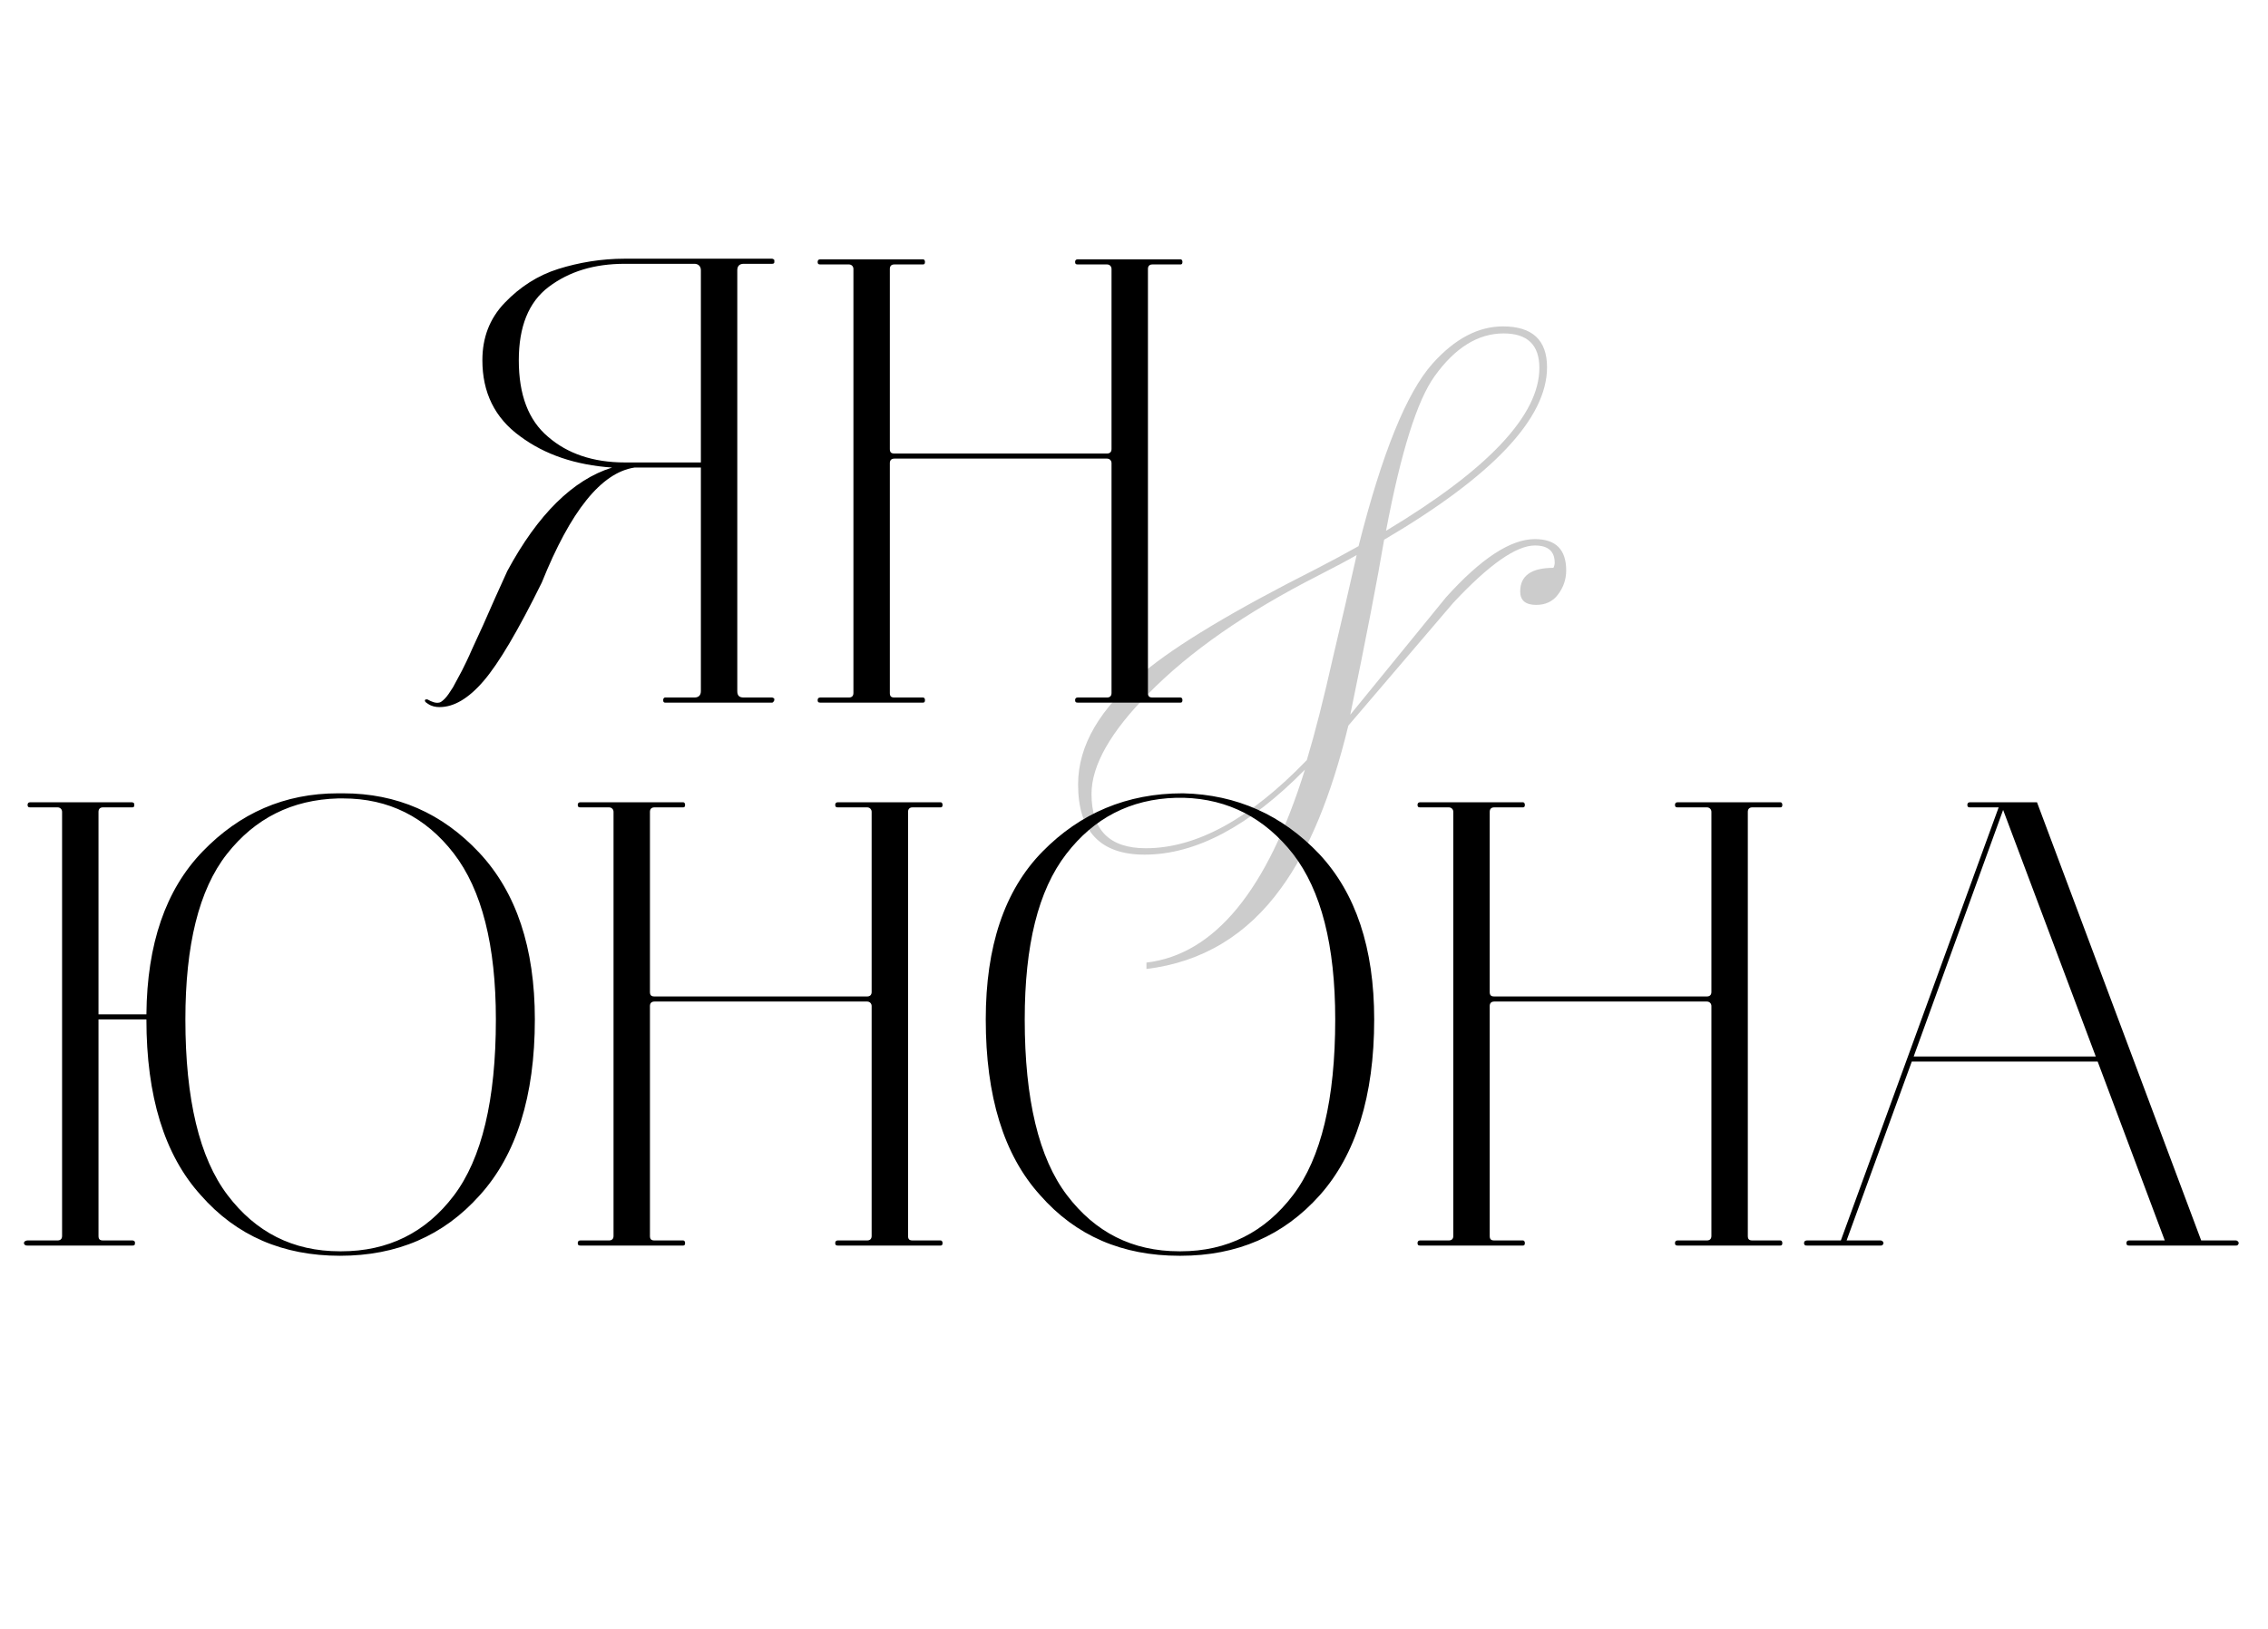
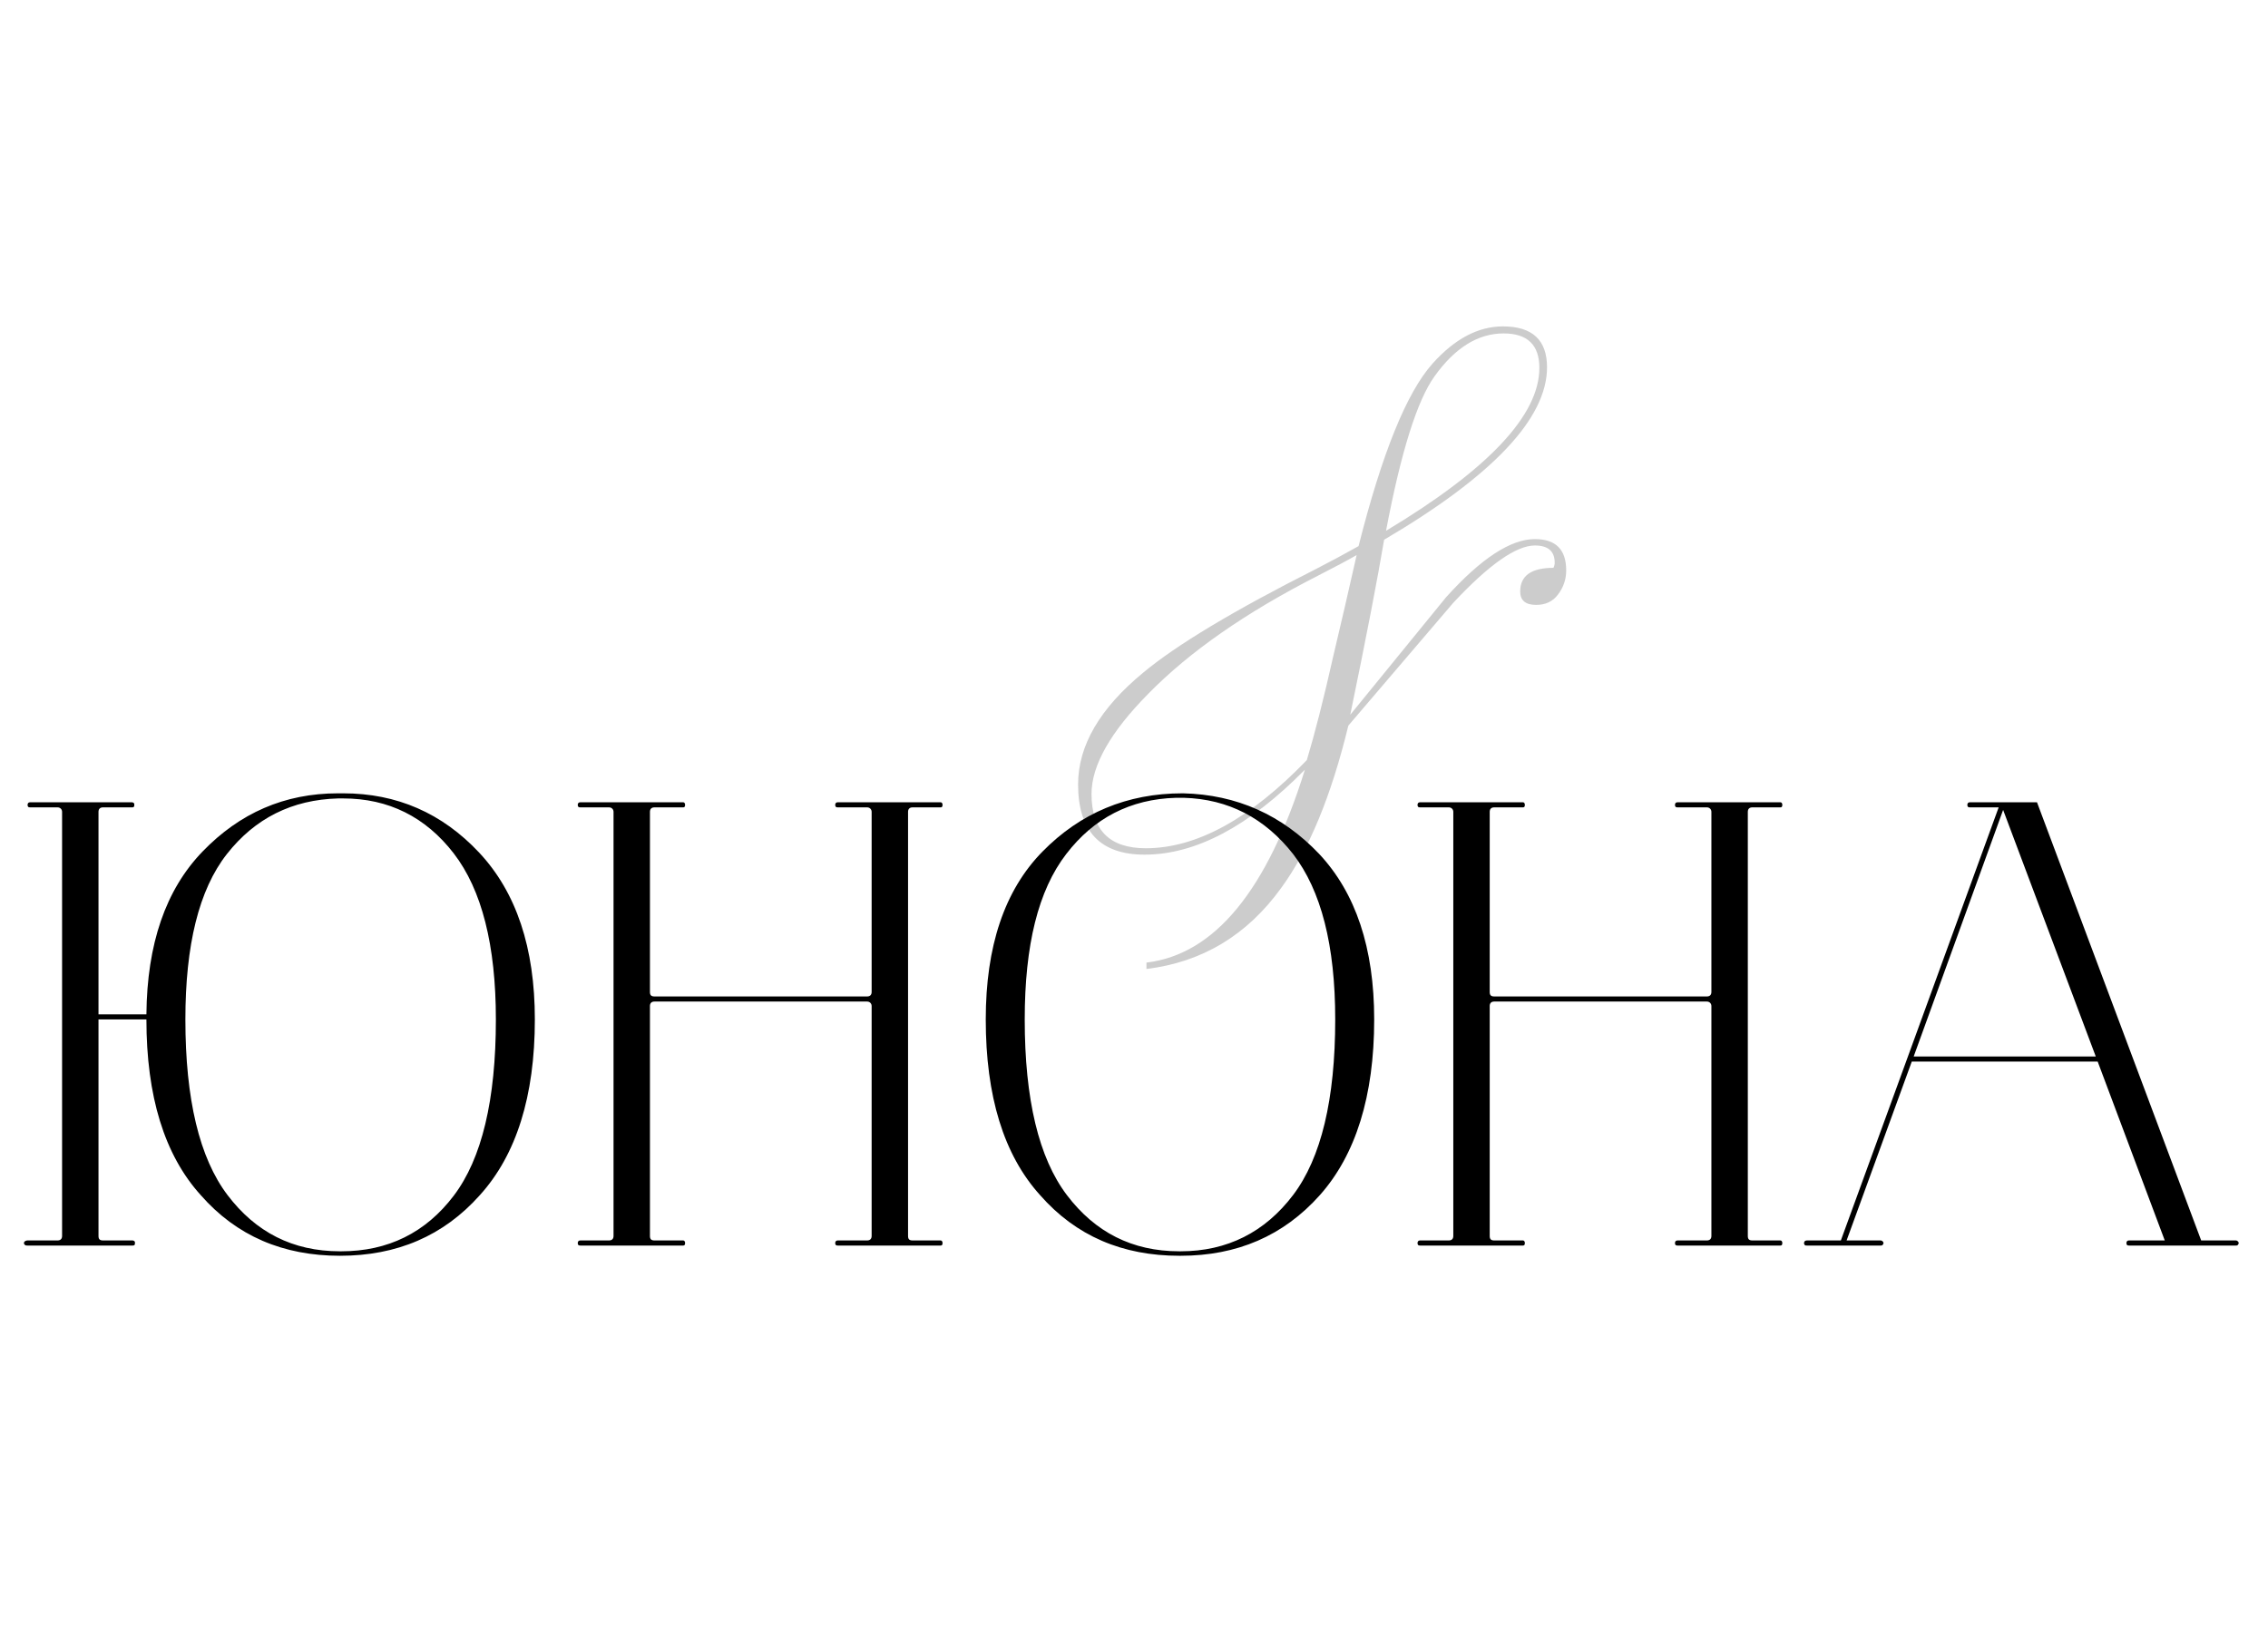
<svg xmlns="http://www.w3.org/2000/svg" width="284" height="204" viewBox="0 0 284 204" fill="none">
-   <path d="M96.644 87.36C96.804 87.36 96.884 87.44 96.964 87.52C96.964 87.68 96.964 87.76 96.884 87.84C96.804 88 96.724 88 96.644 88H83.284C83.124 88 83.044 87.92 83.044 87.68C83.044 87.52 83.124 87.36 83.284 87.36H86.964C87.444 87.36 87.764 87.12 87.764 86.56V58.56H79.444C75.284 59.2 71.444 64 67.844 72.96C64.884 78.96 62.484 83.04 60.564 85.28C58.644 87.52 56.804 88.56 55.044 88.56C54.564 88.56 54.084 88.48 53.604 88.16C53.204 87.92 53.124 87.76 53.284 87.6C53.284 87.6 53.364 87.6 53.524 87.6C54.084 87.92 54.564 88.08 54.964 88C55.124 88 55.364 87.84 55.684 87.52C56.004 87.2 56.324 86.72 56.724 86.08L57.844 84C58.164 83.36 58.644 82.4 59.124 81.28L60.484 78.32L62.004 74.88L63.524 71.52C67.364 64.4 71.764 60.08 76.644 58.56C72.084 58.24 68.244 56.96 65.124 54.64C61.924 52.32 60.404 49.12 60.404 45.12C60.404 42.32 61.284 39.92 63.204 37.92C65.124 35.92 67.364 34.48 69.924 33.68C72.484 32.88 75.284 32.4 78.244 32.4H96.644C96.804 32.4 96.884 32.48 96.964 32.56C96.964 32.72 96.964 32.8 96.964 32.88C96.884 33.04 96.804 33.04 96.644 33.04H93.124C92.564 33.04 92.324 33.36 92.324 33.84V86.56C92.324 87.12 92.564 87.36 93.124 87.36H96.644ZM78.244 57.92H87.764V33.84C87.764 33.36 87.444 33.04 86.964 33.04H78.244C74.404 33.04 71.284 34 68.724 35.92C66.164 37.84 64.964 40.96 64.964 45.12C64.964 49.44 66.164 52.64 68.644 54.72C71.044 56.8 74.244 57.92 78.244 57.92ZM102.706 88C102.466 88 102.386 87.92 102.386 87.68C102.386 87.52 102.466 87.36 102.706 87.36H106.306C106.626 87.36 106.866 87.2 106.866 86.8V33.68C106.866 33.36 106.626 33.12 106.306 33.12H102.706C102.466 33.12 102.386 33.04 102.386 32.8C102.386 32.64 102.466 32.48 102.706 32.48H115.586C115.746 32.48 115.826 32.64 115.826 32.8C115.826 33.04 115.746 33.12 115.586 33.12H111.986C111.586 33.12 111.426 33.36 111.426 33.68V56.24C111.426 56.64 111.586 56.8 111.986 56.8H138.626C138.946 56.8 139.186 56.64 139.186 56.24V33.68C139.186 33.36 138.946 33.12 138.626 33.12H134.946C134.706 33.12 134.626 33.04 134.626 32.8C134.626 32.64 134.706 32.48 134.946 32.48H147.826C147.986 32.48 148.066 32.64 148.066 32.8C148.066 33.04 147.986 33.12 147.826 33.12H144.306C143.906 33.12 143.746 33.36 143.746 33.68V86.8C143.746 87.2 143.906 87.36 144.306 87.36H147.826C147.986 87.36 148.066 87.52 148.066 87.68C148.066 87.92 147.986 88 147.826 88H134.946C134.706 88 134.626 87.92 134.626 87.68C134.626 87.52 134.706 87.36 134.946 87.36H138.626C138.946 87.36 139.186 87.2 139.186 86.8V58C139.186 57.68 138.946 57.44 138.626 57.44H111.986C111.586 57.44 111.426 57.68 111.426 58V86.8C111.426 87.2 111.586 87.36 111.986 87.36H115.586C115.746 87.36 115.826 87.52 115.826 87.68C115.826 87.92 115.746 88 115.586 88H102.706Z" fill="black" />
  <path d="M42.574 157.28C35.454 157.28 29.614 154.8 25.134 149.68C20.574 144.64 18.334 137.28 18.334 127.68H12.334V154.8C12.334 155.2 12.494 155.36 12.894 155.36H16.574C16.734 155.36 16.814 155.44 16.894 155.52C16.894 155.68 16.894 155.76 16.894 155.84C16.814 156 16.734 156 16.574 156H3.454C3.294 156 3.134 156 3.054 155.84C2.974 155.76 2.974 155.68 3.054 155.52C3.134 155.44 3.294 155.36 3.454 155.36H7.214C7.534 155.36 7.774 155.2 7.774 154.8V101.68C7.774 101.36 7.534 101.12 7.214 101.12H3.774C3.534 101.12 3.454 101.04 3.454 100.8C3.454 100.64 3.534 100.48 3.774 100.48H16.494C16.654 100.48 16.734 100.56 16.814 100.64C16.814 100.8 16.814 100.88 16.814 100.96C16.734 101.12 16.654 101.12 16.494 101.12H12.894C12.494 101.12 12.334 101.36 12.334 101.68V127.04H18.334C18.414 118.24 20.734 111.44 25.374 106.64C30.014 101.84 35.614 99.36 42.334 99.36H42.974C49.694 99.36 55.374 101.84 60.014 106.8C64.654 111.76 66.974 118.72 66.974 127.68C66.974 137.28 64.654 144.64 60.094 149.68C55.534 154.8 49.694 157.28 42.574 157.28ZM42.574 156.72H42.734C48.574 156.72 53.294 154.4 56.814 149.76C60.334 145.12 62.094 137.76 62.094 127.68C62.094 118.4 60.334 111.44 56.814 106.88C53.294 102.32 48.654 100 42.974 100H42.334C36.574 100.16 31.934 102.48 28.414 106.96C24.894 111.44 23.214 118.4 23.214 127.68C23.214 137.68 24.974 145.04 28.494 149.68C32.014 154.32 36.654 156.72 42.574 156.72ZM72.667 156C72.427 156 72.347 155.92 72.347 155.68C72.347 155.52 72.427 155.36 72.667 155.36H76.267C76.587 155.36 76.827 155.2 76.827 154.8V101.68C76.827 101.36 76.587 101.12 76.267 101.12H72.667C72.427 101.12 72.347 101.04 72.347 100.8C72.347 100.64 72.427 100.48 72.667 100.48H85.547C85.707 100.48 85.787 100.64 85.787 100.8C85.787 101.04 85.707 101.12 85.547 101.12H81.947C81.547 101.12 81.387 101.36 81.387 101.68V124.24C81.387 124.64 81.547 124.8 81.947 124.8H108.587C108.907 124.8 109.147 124.64 109.147 124.24V101.68C109.147 101.36 108.907 101.12 108.587 101.12H104.907C104.667 101.12 104.587 101.04 104.587 100.8C104.587 100.64 104.667 100.48 104.907 100.48H117.787C117.947 100.48 118.027 100.64 118.027 100.8C118.027 101.04 117.947 101.12 117.787 101.12H114.267C113.867 101.12 113.707 101.36 113.707 101.68V154.8C113.707 155.2 113.867 155.36 114.267 155.36H117.787C117.947 155.36 118.027 155.52 118.027 155.68C118.027 155.92 117.947 156 117.787 156H104.907C104.667 156 104.587 155.92 104.587 155.68C104.587 155.52 104.667 155.36 104.907 155.36H108.587C108.907 155.36 109.147 155.2 109.147 154.8V126C109.147 125.68 108.907 125.44 108.587 125.44H81.947C81.547 125.44 81.387 125.68 81.387 126V154.8C81.387 155.2 81.547 155.36 81.947 155.36H85.547C85.707 155.36 85.787 155.52 85.787 155.68C85.787 155.92 85.707 156 85.547 156H72.667ZM147.677 157.28C140.557 157.28 134.717 154.8 130.237 149.68C125.677 144.64 123.437 137.28 123.437 127.68C123.437 118.56 125.757 111.52 130.557 106.64C135.277 101.84 141.117 99.36 148.077 99.36H148.157C154.877 99.52 160.557 102.08 165.197 106.96C169.757 111.84 172.077 118.72 172.077 127.68C172.077 137.28 169.757 144.64 165.277 149.68C160.717 154.8 154.877 157.28 147.837 157.28H147.677ZM147.837 156.72C153.677 156.72 158.397 154.32 161.917 149.68C165.437 145.04 167.197 137.68 167.197 127.68C167.197 118.4 165.437 111.52 161.917 106.96C158.397 102.48 153.837 100.08 148.237 99.92H147.277C141.517 100.08 136.957 102.48 133.517 106.96C129.997 111.52 128.317 118.4 128.317 127.68C128.317 137.68 130.077 145.04 133.597 149.68C137.117 154.32 141.757 156.72 147.677 156.72H147.837ZM177.823 156C177.583 156 177.503 155.92 177.503 155.68C177.503 155.52 177.583 155.36 177.823 155.36H181.423C181.743 155.36 181.983 155.2 181.983 154.8V101.68C181.983 101.36 181.743 101.12 181.423 101.12H177.823C177.583 101.12 177.503 101.04 177.503 100.8C177.503 100.64 177.583 100.48 177.823 100.48H190.703C190.863 100.48 190.943 100.64 190.943 100.8C190.943 101.04 190.863 101.12 190.703 101.12H187.103C186.703 101.12 186.543 101.36 186.543 101.68V124.24C186.543 124.64 186.703 124.8 187.103 124.8H213.743C214.063 124.8 214.303 124.64 214.303 124.24V101.68C214.303 101.36 214.063 101.12 213.743 101.12H210.063C209.823 101.12 209.743 101.04 209.743 100.8C209.743 100.64 209.823 100.48 210.063 100.48H222.943C223.103 100.48 223.183 100.64 223.183 100.8C223.183 101.04 223.103 101.12 222.943 101.12H219.423C219.023 101.12 218.863 101.36 218.863 101.68V154.8C218.863 155.2 219.023 155.36 219.423 155.36H222.943C223.103 155.36 223.183 155.52 223.183 155.68C223.183 155.92 223.103 156 222.943 156H210.063C209.823 156 209.743 155.92 209.743 155.68C209.743 155.52 209.823 155.36 210.063 155.36H213.743C214.063 155.36 214.303 155.2 214.303 154.8V126C214.303 125.68 214.063 125.44 213.743 125.44H187.103C186.703 125.44 186.543 125.68 186.543 126V154.8C186.543 155.2 186.703 155.36 187.103 155.36H190.703C190.863 155.36 190.943 155.52 190.943 155.68C190.943 155.92 190.863 156 190.703 156H177.823ZM246.673 101.12C246.433 101.12 246.353 101.04 246.353 100.8C246.353 100.64 246.433 100.48 246.673 100.48H255.073L275.633 155.36H279.953C280.113 155.36 280.193 155.44 280.273 155.52C280.353 155.68 280.353 155.76 280.273 155.84C280.193 156 280.113 156 279.953 156H266.593C266.353 156 266.273 155.92 266.273 155.68C266.273 155.52 266.353 155.36 266.593 155.36H271.073L262.673 132.96H239.393L231.233 155.36H235.473C235.633 155.36 235.713 155.44 235.793 155.52C235.873 155.68 235.873 155.76 235.793 155.84C235.713 156 235.633 156 235.473 156H226.273C226.113 156 225.953 156 225.953 155.84C225.873 155.76 225.873 155.68 225.953 155.52C225.953 155.44 226.113 155.36 226.273 155.36H230.513L238.913 132.32L250.273 101.12H246.673ZM250.833 101.44L239.633 132.32H262.433L250.833 101.44Z" fill="black" />
  <path d="M173.56 66.48C186.36 58.8 192.76 52 192.76 46.08C192.76 43.2 191.267 41.76 188.28 41.76C185.08 41.76 182.2 43.547 179.64 47.12C177.453 50.16 175.427 56.613 173.56 66.48ZM163.4 96.4C156.413 103.493 149.72 107.04 143.32 107.04C137.773 107.04 135 104.107 135 98.24C135 93.387 137.72 88.72 143.16 84.24C147.32 80.773 154.52 76.453 164.76 71.28C166.627 70.32 168.413 69.36 170.12 68.4C173.053 56.773 176.147 49.147 179.4 45.52C182.173 42.427 185.107 40.88 188.2 40.88C191.88 40.88 193.72 42.587 193.72 46C193.72 52.4 186.92 59.6 173.32 67.6C172.467 72.667 171.053 79.973 169.08 89.52C173.08 84.613 177.08 79.707 181.08 74.8C185.453 69.947 189.16 67.52 192.2 67.52C194.813 67.52 196.12 68.827 196.12 71.44C196.12 72.56 195.773 73.573 195.08 74.48C194.44 75.333 193.533 75.76 192.36 75.76C191.027 75.76 190.36 75.2 190.36 74.08C190.36 72.107 191.747 71.12 194.52 71.12C194.627 70.907 194.68 70.693 194.68 70.48C194.68 69.04 193.853 68.32 192.2 68.32C189.853 68.32 186.44 70.72 181.96 75.52C177.587 80.64 173.213 85.76 168.84 90.88C166.707 99.68 163.907 106.453 160.44 111.2C156.173 117.12 150.547 120.507 143.56 121.36V120.56C152.093 119.547 158.707 111.493 163.4 96.4ZM163.64 95.2C164.653 91.84 165.747 87.547 166.92 82.32C167.933 78.053 168.92 73.787 169.88 69.52C168.867 70.107 167.267 70.96 165.08 72.08C156.067 76.667 148.973 81.6 143.8 86.88C139.053 91.68 136.68 95.867 136.68 99.44C136.68 103.973 138.947 106.24 143.48 106.24C149.827 106.24 156.547 102.56 163.64 95.2Z" fill="black" fill-opacity="0.2" />
</svg>